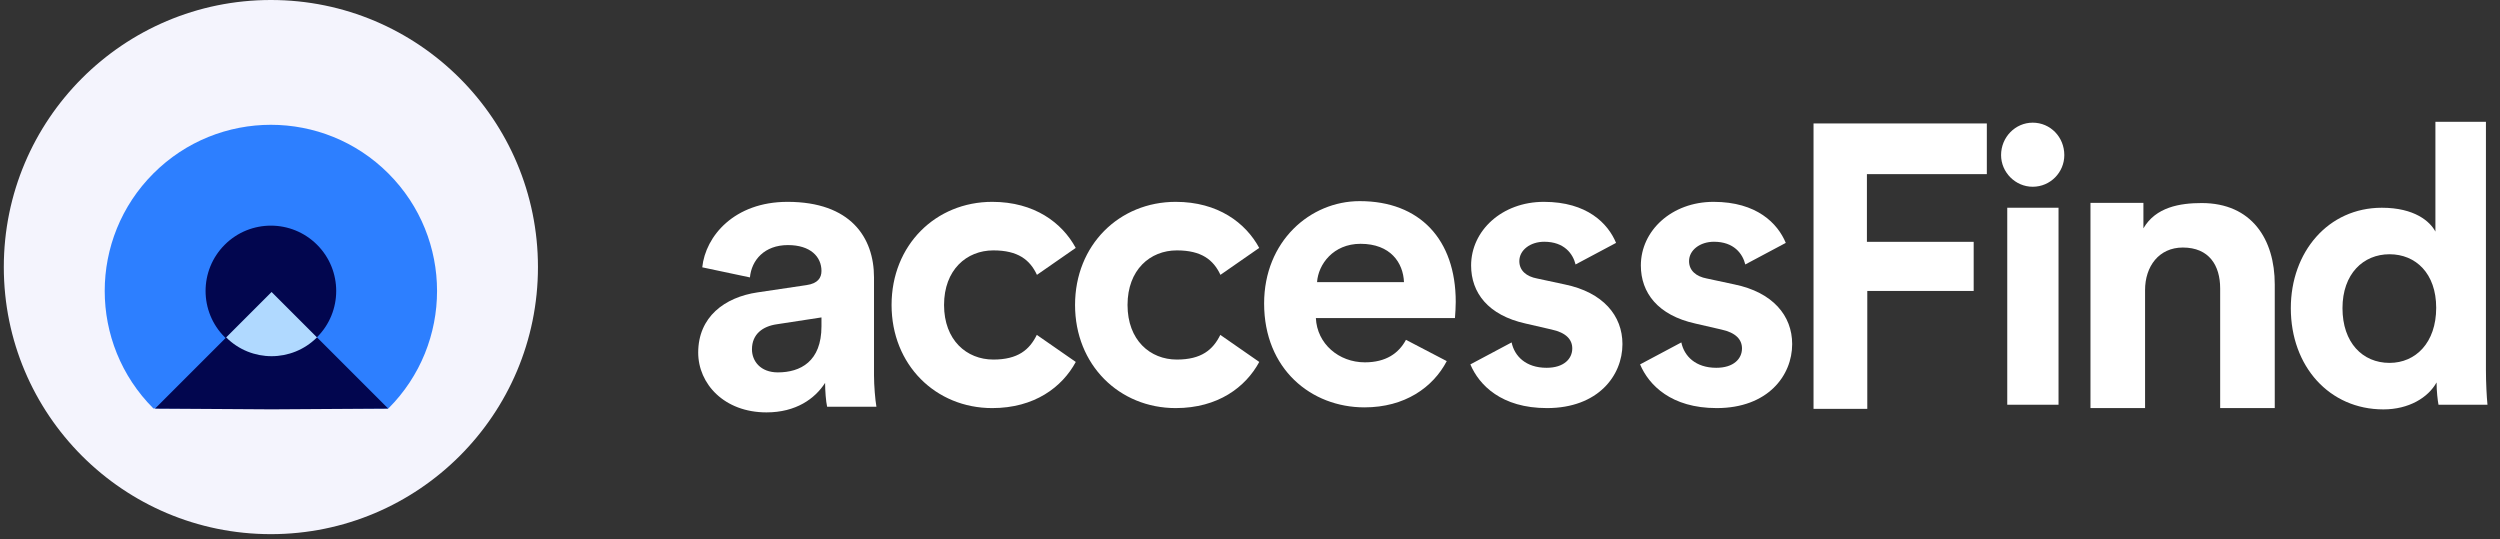
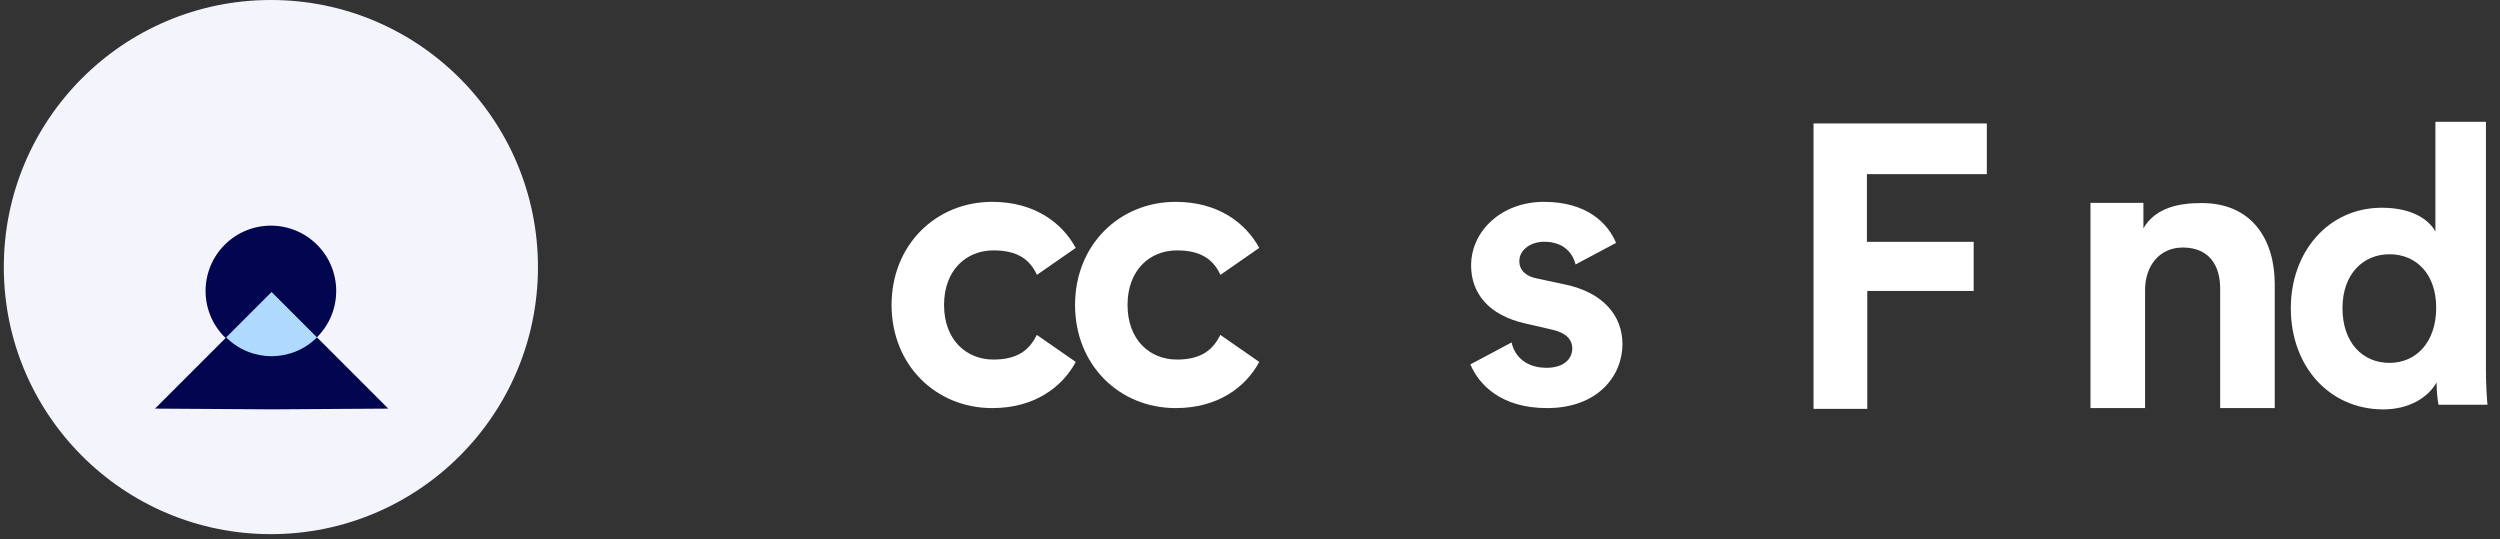
<svg xmlns="http://www.w3.org/2000/svg" width="153" height="33" viewBox="0 0 153 33" fill="none" role="presentation">
  <rect x="0" y="0" width="153" height="33" fill="#333333" stroke="none" />
  <path d="M114.278 25.022V17.806H120.789V14.8H114.255V10.657H121.594V7.555H110.988V25.022H114.278Z" fill="white" />
  <path d="M74.691 16.821C74.259 15.896 73.526 15.324 72.024 15.324C70.382 15.324 69.005 16.515 69.005 18.664C69.005 20.814 70.382 22.005 72.024 22.005C73.528 22.005 74.237 21.404 74.683 20.494L77.067 22.151C76.235 23.691 74.542 24.975 71.952 24.975C68.498 24.975 65.793 22.335 65.793 18.664C65.793 14.993 68.498 12.353 71.952 12.353C74.539 12.353 76.231 13.634 77.064 15.172L74.691 16.821Z" fill="white" />
  <path d="M63.461 16.821C63.03 15.896 62.297 15.324 60.795 15.324C59.153 15.324 57.776 16.515 57.776 18.664C57.776 20.814 59.153 22.005 60.795 22.005C62.298 22.005 63.008 21.404 63.453 20.494L65.838 22.151C65.005 23.691 63.312 24.975 60.722 24.975C57.269 24.975 54.564 22.335 54.564 18.664C54.564 14.993 57.269 12.353 60.722 12.353C63.309 12.353 65.001 13.634 65.835 15.172L63.461 16.821Z" fill="white" />
-   <path fill-rule="evenodd" clip-rule="evenodd" d="M86.045 20.797C85.602 21.624 84.815 22.175 83.53 22.175C81.934 22.175 80.604 21.038 80.531 19.467H89.043C89.043 19.455 89.046 19.417 89.05 19.36C89.064 19.183 89.091 18.822 89.091 18.475C89.091 14.655 86.891 12.309 83.216 12.309C80.169 12.309 77.364 14.776 77.364 18.572C77.364 22.586 80.241 24.931 83.506 24.931C85.971 24.931 87.698 23.713 88.542 22.1L86.045 20.797ZM83.264 14.921C81.595 14.921 80.677 16.178 80.604 17.266H85.924C85.875 16.081 85.102 14.921 83.264 14.921Z" fill="white" />
  <path d="M89.986 22.301C90.521 23.565 91.885 24.975 94.675 24.975C97.794 24.975 99.294 22.993 99.294 21.058C99.294 19.317 98.109 17.89 95.763 17.407L94.071 17.044C93.418 16.923 92.983 16.561 92.983 15.98C92.983 15.303 93.659 14.795 94.506 14.795C95.73 14.795 96.263 15.527 96.425 16.185L98.903 14.865C98.408 13.676 97.136 12.353 94.482 12.353C91.918 12.353 90.032 14.118 90.032 16.246C90.032 17.915 91.072 19.293 93.369 19.801L94.941 20.163C95.86 20.357 96.223 20.792 96.223 21.324C96.223 21.953 95.715 22.509 94.651 22.509C93.379 22.509 92.684 21.793 92.511 20.956L89.986 22.301Z" fill="white" />
-   <path d="M100.373 22.301C100.908 23.565 102.272 24.975 105.062 24.975C108.182 24.975 109.681 22.993 109.681 21.058C109.681 19.317 108.496 17.89 106.15 17.407L104.458 17.044C103.805 16.923 103.37 16.561 103.37 15.98C103.37 15.303 104.047 14.795 104.893 14.795C106.117 14.795 106.65 15.527 106.812 16.185L109.29 14.865C108.795 13.676 107.523 12.353 104.869 12.353C102.306 12.353 100.42 14.118 100.42 16.246C100.42 17.915 101.459 19.293 103.756 19.801L105.328 20.163C106.247 20.357 106.61 20.792 106.61 21.324C106.61 21.953 106.102 22.509 105.038 22.509C103.766 22.509 103.071 21.793 102.898 20.956L100.373 22.301Z" fill="white" />
-   <path d="M42.73 21.578C42.73 23.482 44.313 25.238 46.91 25.238C48.716 25.238 49.878 24.398 50.496 23.433C50.496 23.903 50.546 24.571 50.62 24.892H53.637C53.563 24.472 53.489 23.606 53.489 22.963V16.978C53.489 14.53 52.054 12.353 48.196 12.353C44.932 12.353 43.176 14.455 42.978 16.36L45.896 16.978C45.995 15.915 46.786 14.999 48.221 14.999C49.606 14.999 50.274 15.717 50.274 16.582C50.274 17.003 50.051 17.349 49.359 17.448L46.366 17.893C44.338 18.19 42.73 19.402 42.73 21.578ZM47.603 22.79C46.539 22.79 46.02 22.097 46.02 21.38C46.02 20.44 46.688 19.971 47.529 19.847L50.274 19.426V19.971C50.274 22.122 48.988 22.79 47.603 22.79Z" fill="white" />
-   <path d="M125.982 24.768V12.714H122.844V24.768H125.982ZM122.466 9.492C122.466 10.544 123.339 11.429 124.401 11.429C125.487 11.429 126.336 10.544 126.336 9.492C126.336 8.391 125.487 7.507 124.401 7.507C123.339 7.507 122.466 8.391 122.466 9.492Z" fill="white" />
  <path d="M131.278 17.752C131.278 16.297 132.132 15.149 133.589 15.149C135.196 15.149 135.874 16.246 135.874 17.65V24.975H139.215V17.404C139.215 14.647 137.809 12.427 134.744 12.427C133.413 12.427 131.931 12.673 131.177 13.974V12.417H127.937V24.975H131.278V17.752Z" fill="white" />
  <path d="M152.139 7.453H149.047V14.173C148.717 13.551 147.773 12.714 145.767 12.714C142.487 12.714 140.198 15.417 140.198 18.861C140.198 22.425 142.558 25.055 145.862 25.055C147.419 25.055 148.599 24.338 149.118 23.405C149.118 23.955 149.189 24.529 149.236 24.768H152.233C152.186 24.29 152.139 23.429 152.139 22.64V7.453ZM143.36 18.861C143.36 16.756 144.635 15.56 146.239 15.56C147.844 15.56 149.095 16.732 149.095 18.837C149.095 20.966 147.844 22.209 146.239 22.209C144.587 22.209 143.36 20.966 143.36 18.861Z" fill="white" />
  <circle cx="16.578" cy="16.345" r="16.345" fill="#F4F4FD" />
-   <path d="M23.767 25C23.768 24.999 23.768 24.998 23.769 24.998C27.74 21.026 27.74 14.588 23.769 10.616C19.798 6.645 13.359 6.645 9.388 10.616C5.416 14.587 5.416 21.026 9.387 24.997L16.369 24.952L23.767 25Z" fill="#2D7FFF" />
  <path d="M19.405 14.98C20.966 16.541 20.966 19.072 19.405 20.633C17.844 22.194 15.313 22.194 13.752 20.633C12.191 19.072 12.191 16.541 13.752 14.98C15.313 13.419 17.844 13.419 19.405 14.98Z" fill="#02064F" />
  <path d="M23.76 25.007L16.629 25.052L9.486 25.007L16.623 17.87L23.76 25.007Z" fill="#02064F" />
  <path d="M19.399 20.648C17.865 22.183 15.376 22.183 13.841 20.648L16.62 17.869L19.399 20.648Z" fill="#B0D9FF" />
</svg>